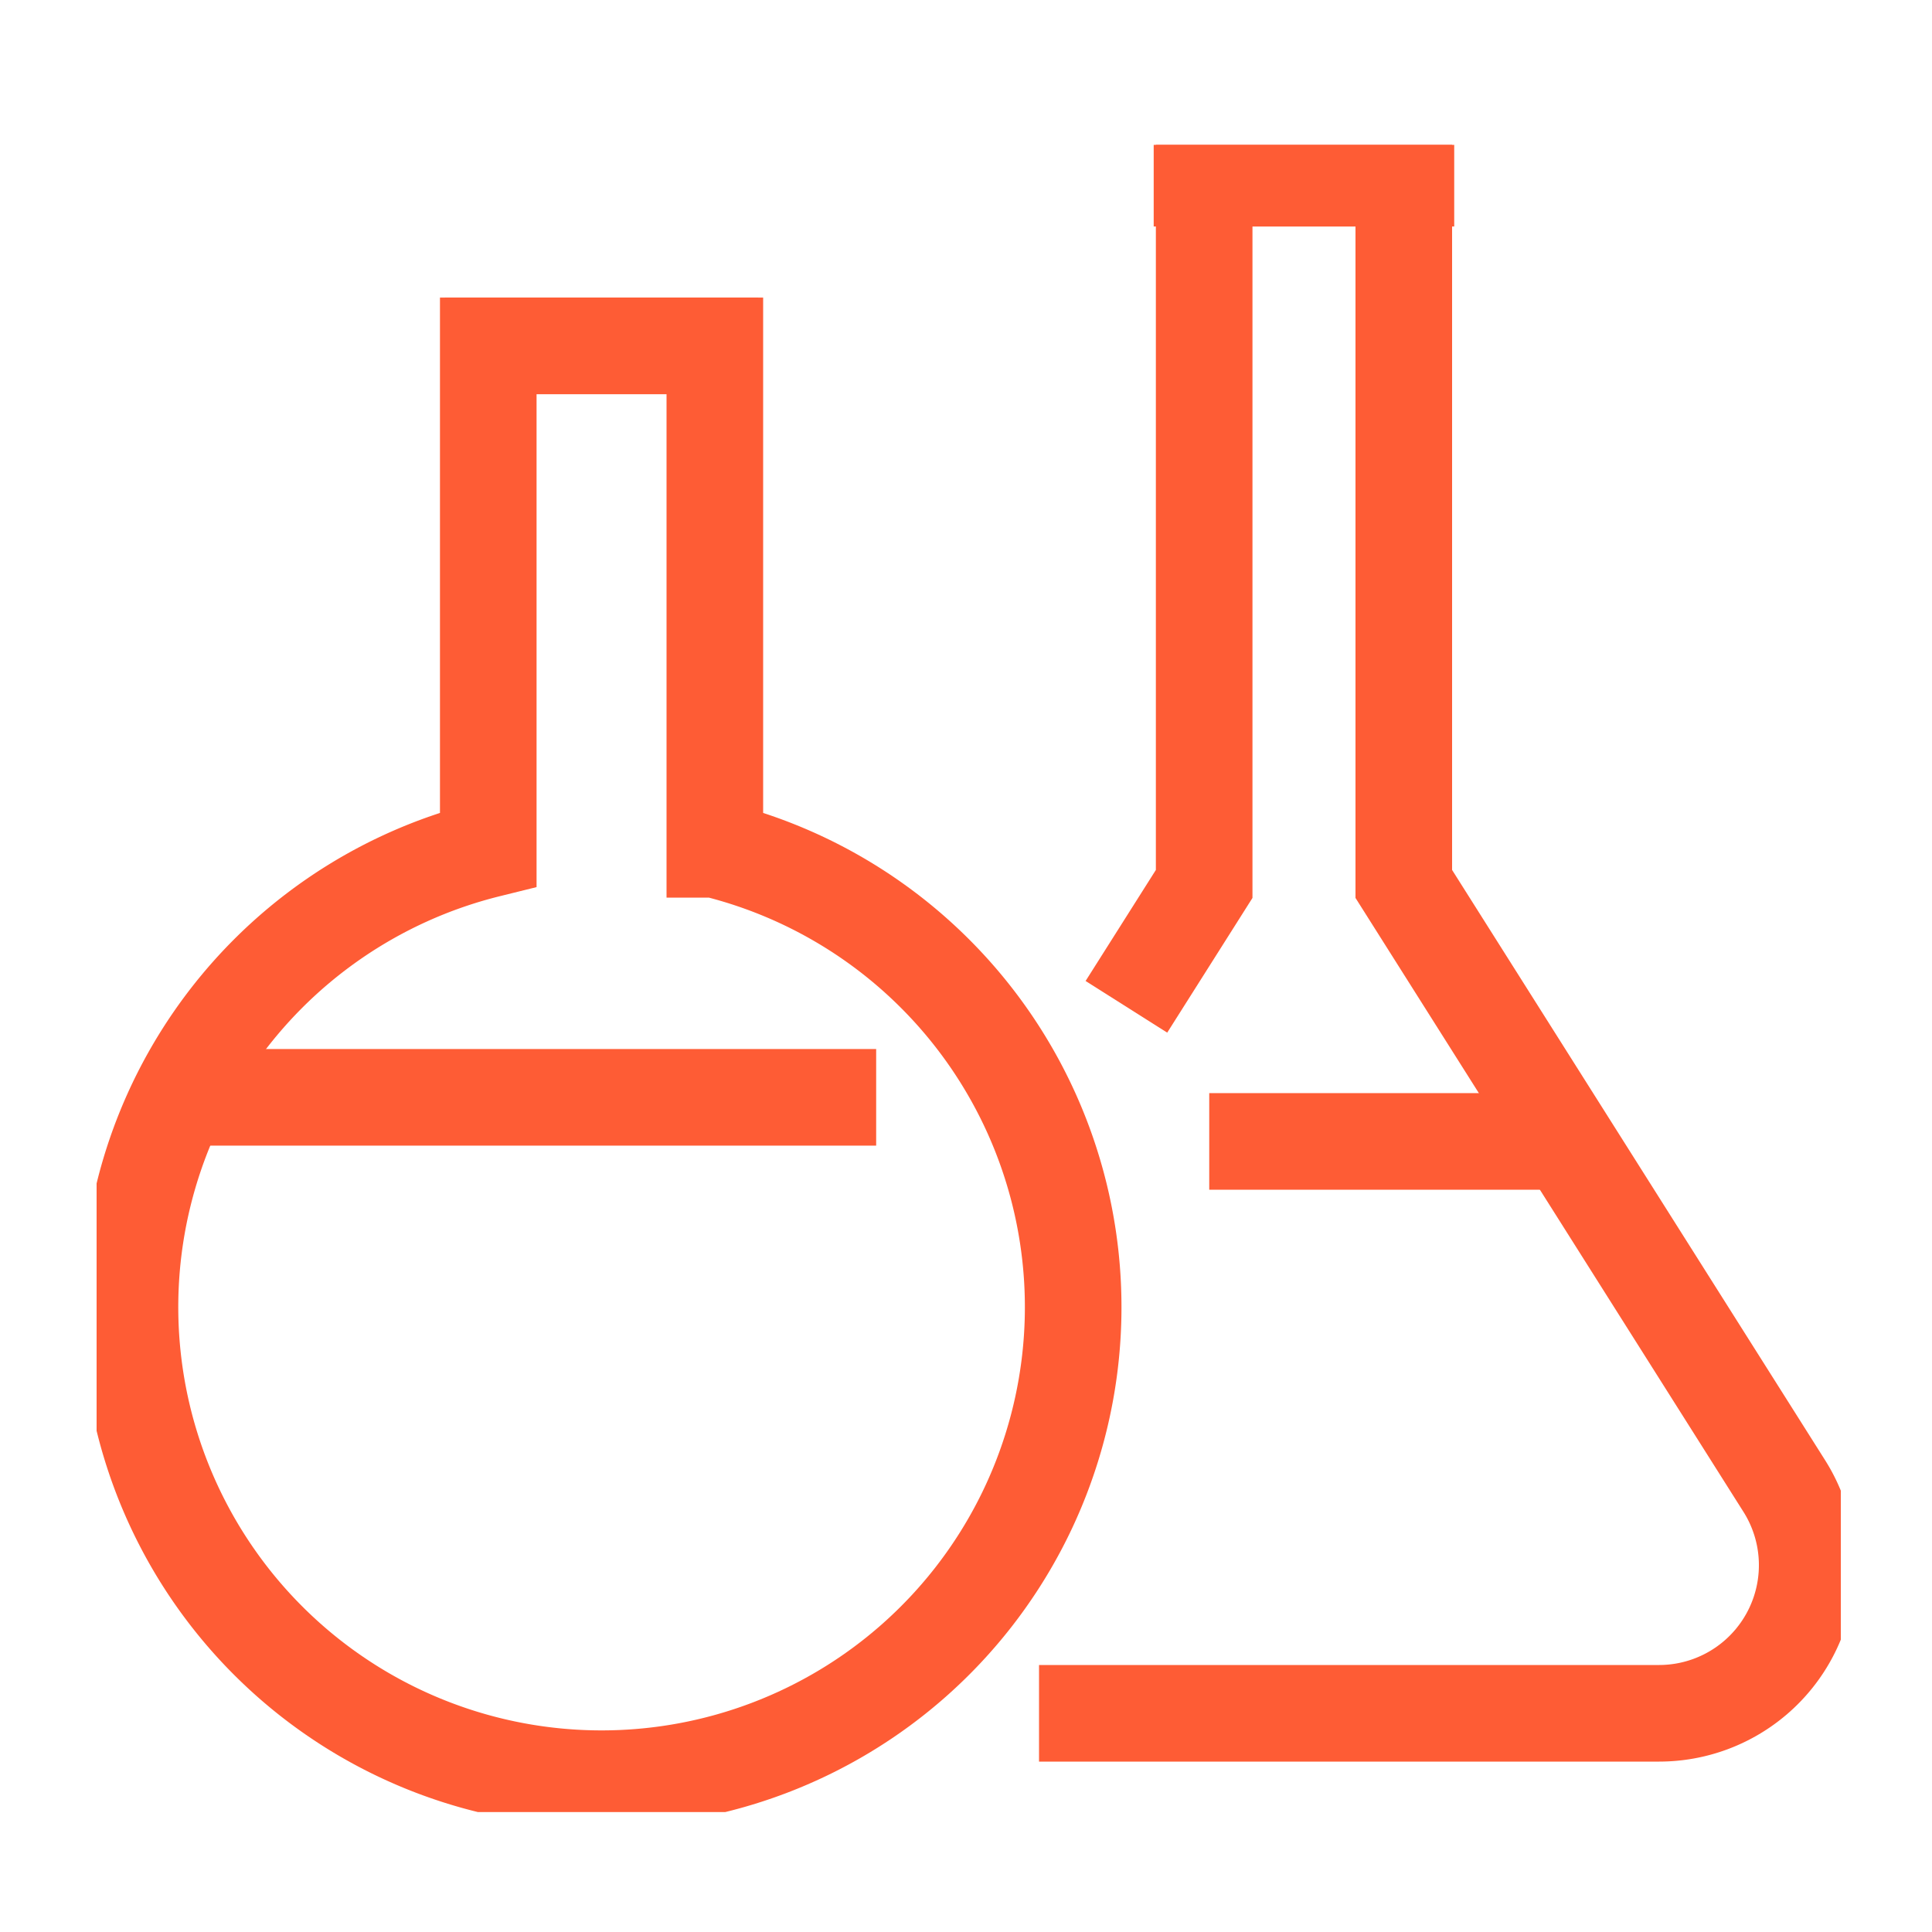
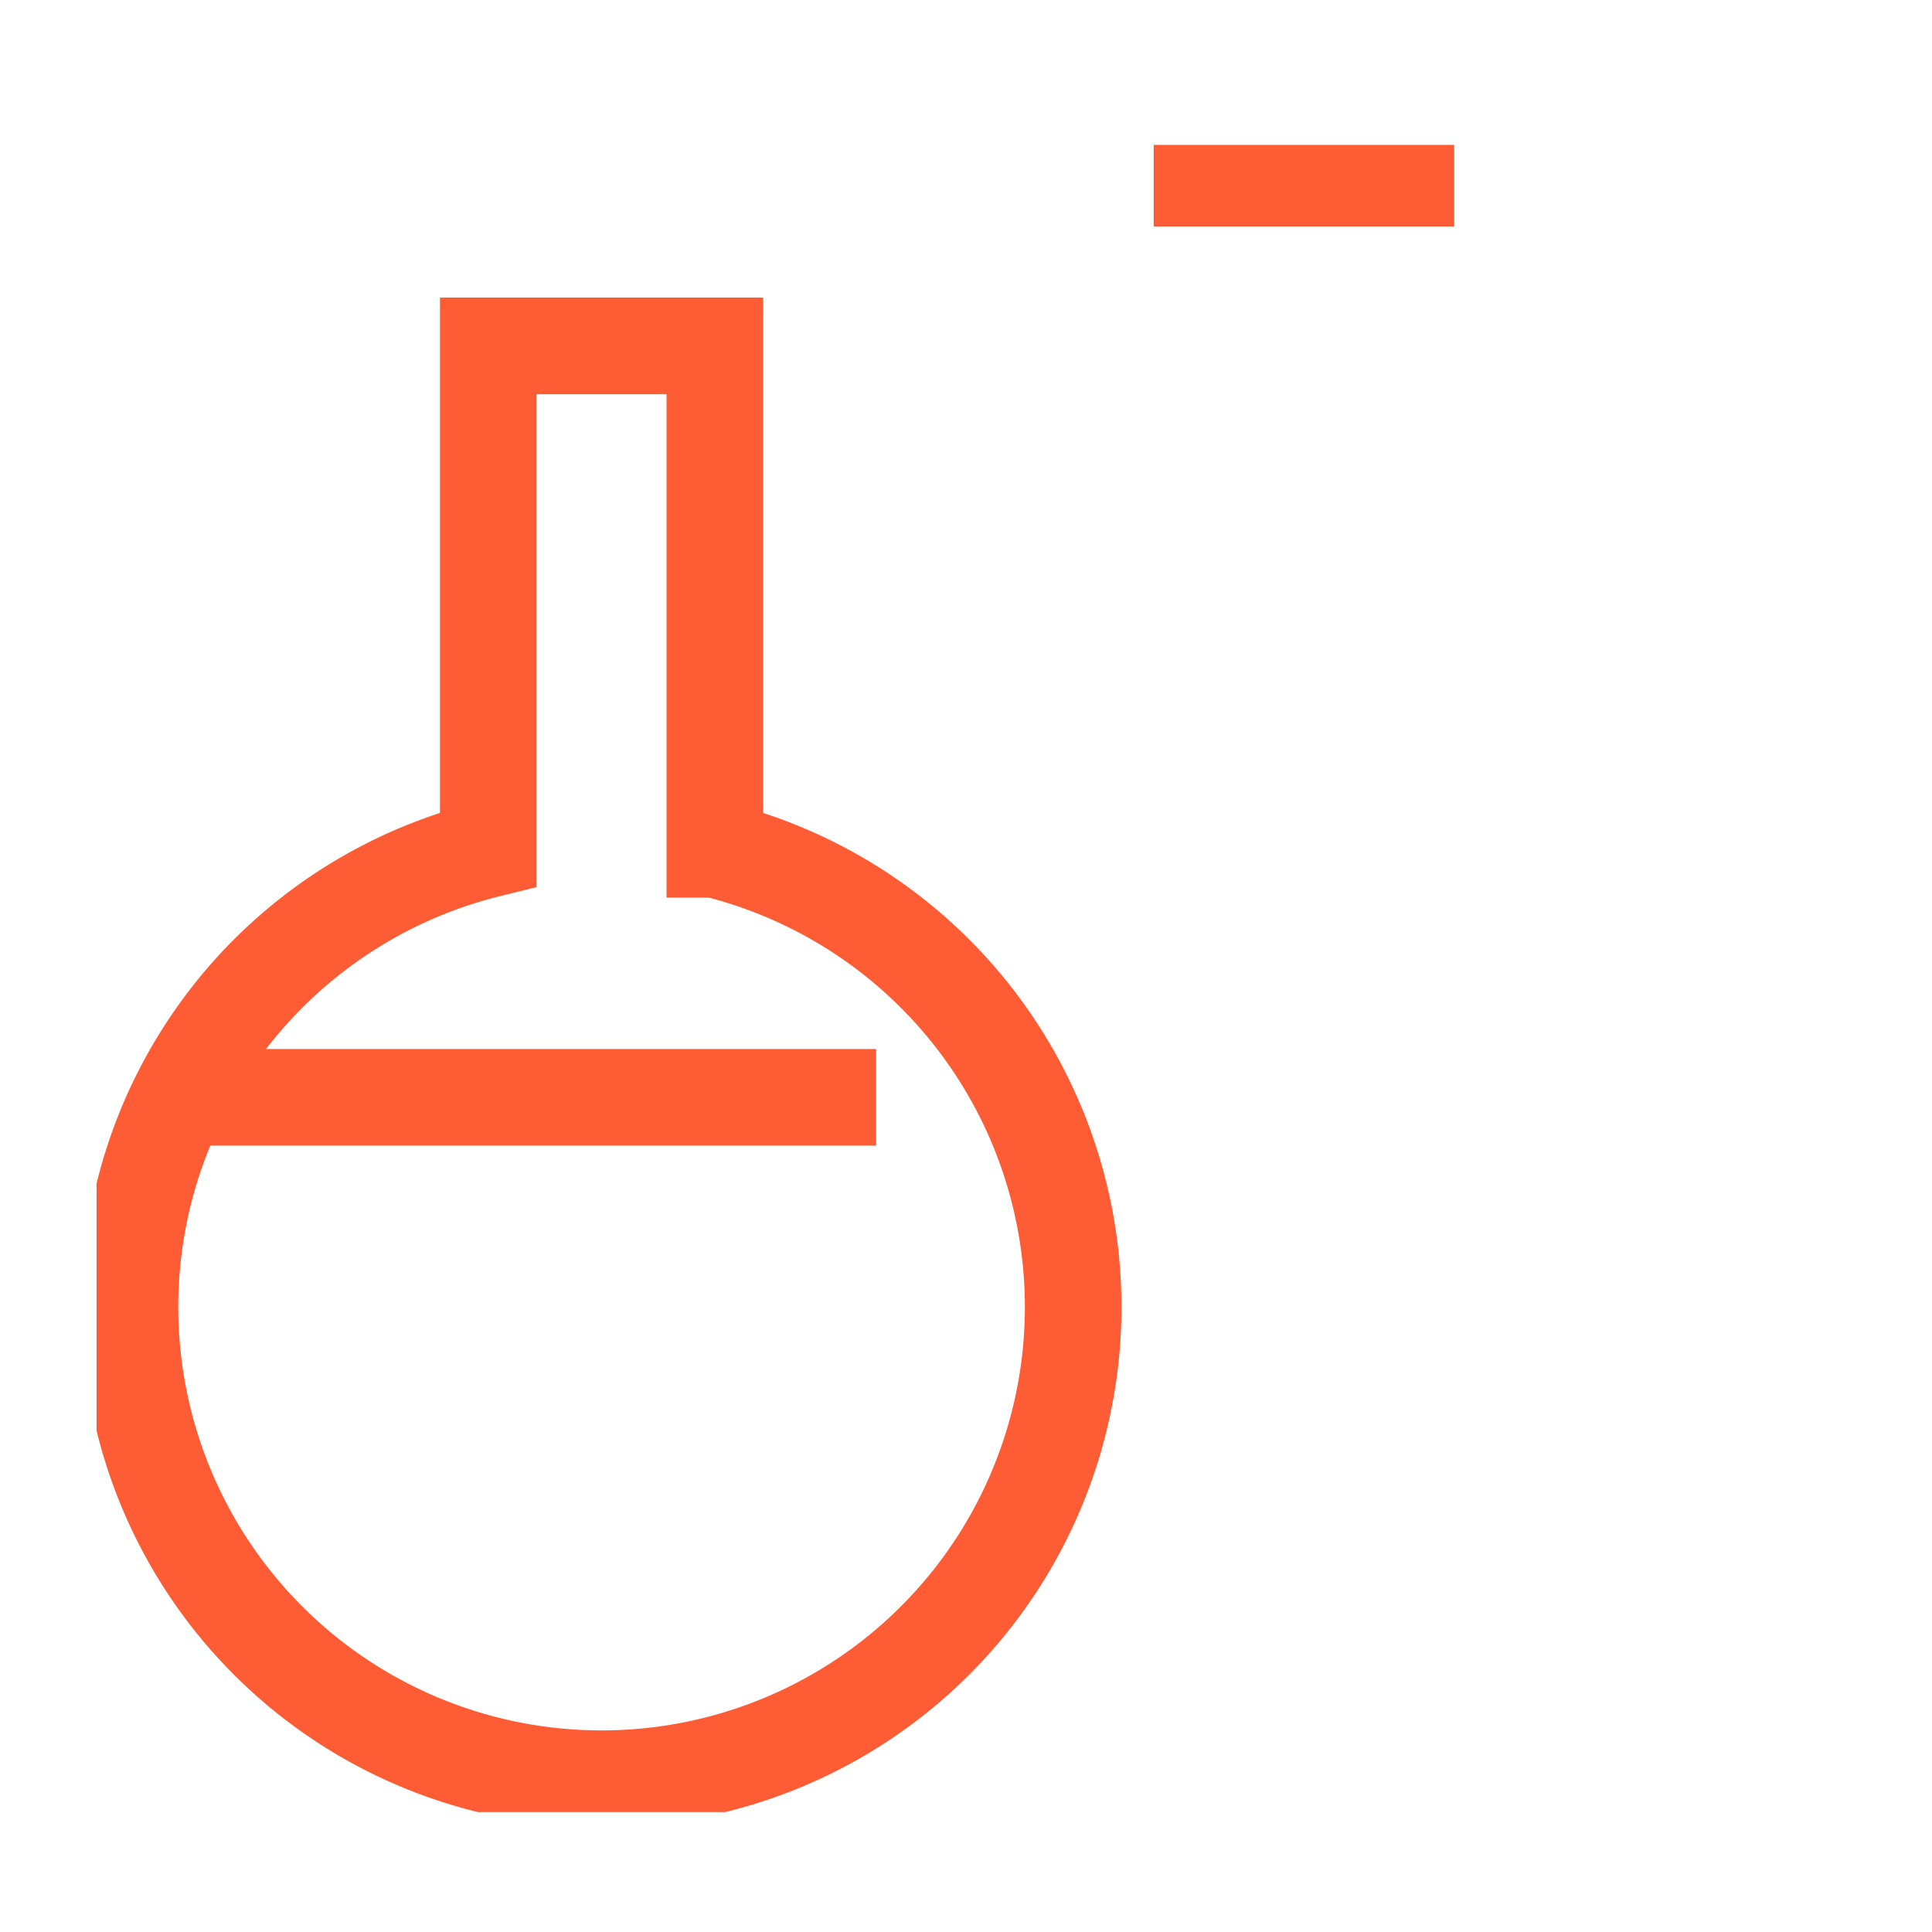
<svg xmlns="http://www.w3.org/2000/svg" width="40" height="40" viewBox="0 0 40 40">
  <defs>
    <clipPath id="clip-path">
      <rect id="Rectangle_15630" data-name="Rectangle 15630" width="36.112" height="34.518" fill="rgba(0,0,0,0)" stroke="#fe5c35" stroke-width="2" />
    </clipPath>
  </defs>
  <g id="ICN" transform="translate(17549 11462)">
    <g id="_40x40" data-name="40x40" transform="translate(-17549 -11462)" fill="none" stroke="#19252e" stroke-width="1" opacity="0">
      <rect width="40" height="40" stroke="none" />
-       <rect x="0.5" y="0.5" width="39" height="39" fill="none" />
    </g>
    <g id="Chemicals" transform="translate(-17547 -11459.001)">
      <g id="Group_110443" data-name="Group 110443" transform="translate(0 0)" clip-path="url(#clip-path)">
        <path id="Path_90779" data-name="Path 90779" d="M13.86,20.978V10.555H9.169V20.978a9.764,9.764,0,1,0,4.692,0Z" transform="translate(-1.06 -6.393)" fill="rgba(0,0,0,0)" stroke="#fe5c35" stroke-width="2" />
        <line id="Line_802" data-name="Line 802" x2="6.484" transform="translate(7.213 4.162)" fill="none" stroke="#fe5c35" stroke-width="2" />
        <line id="Line_803" data-name="Line 803" transform="translate(4.052 22.767)" fill="none" stroke="#fe5c35" stroke-width="2" />
        <line id="Line_804" data-name="Line 804" transform="translate(3.335 25.634)" fill="none" stroke="#fe5c35" stroke-width="2" />
        <line id="Line_805" data-name="Line 805" transform="translate(6.756 24.852)" fill="none" stroke="#fe5c35" stroke-width="2" />
        <line id="Line_806" data-name="Line 806" x2="14.432" transform="translate(1.708 19.72)" fill="none" stroke="#fe5c35" stroke-width="2" />
-         <line id="Line_807" data-name="Line 807" x2="7.255" transform="translate(23.036 20.633)" fill="none" stroke="#fe5c35" stroke-width="2" />
        <line id="Line_808" data-name="Line 808" x2="6.222" transform="translate(21.886 0.69)" fill="none" stroke="#fe5c35" stroke-width="2" />
-         <path id="Path_90780" data-name="Path 90780" d="M49.481,33.533H62.319a3.067,3.067,0,0,0,2.592-4.705L57.033,16.362V1.75H52.9V16.362L51.29,18.906" transform="translate(-29.969 -1.06)" fill="rgba(0,0,0,0)" stroke="#fe5c35" stroke-width="2" />
      </g>
    </g>
  </g>
</svg>